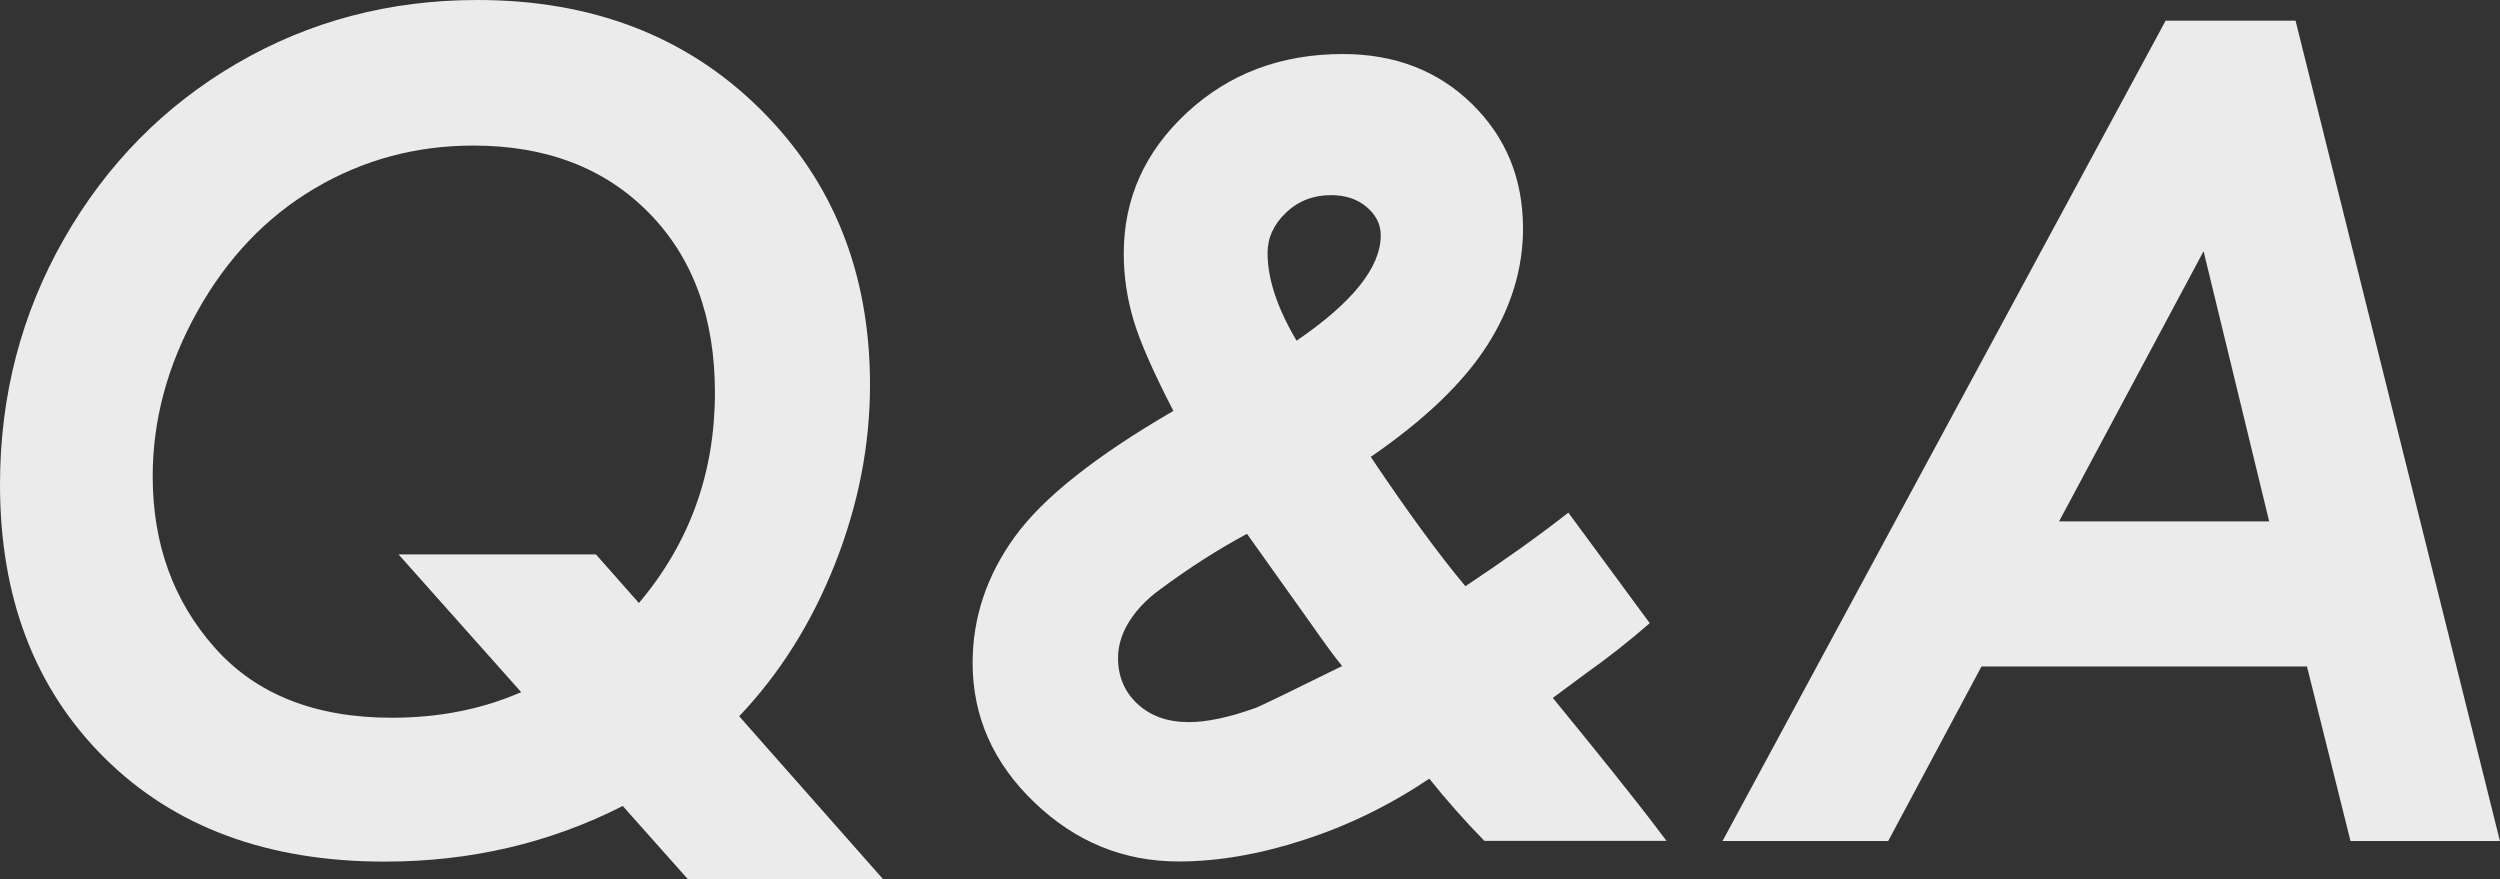
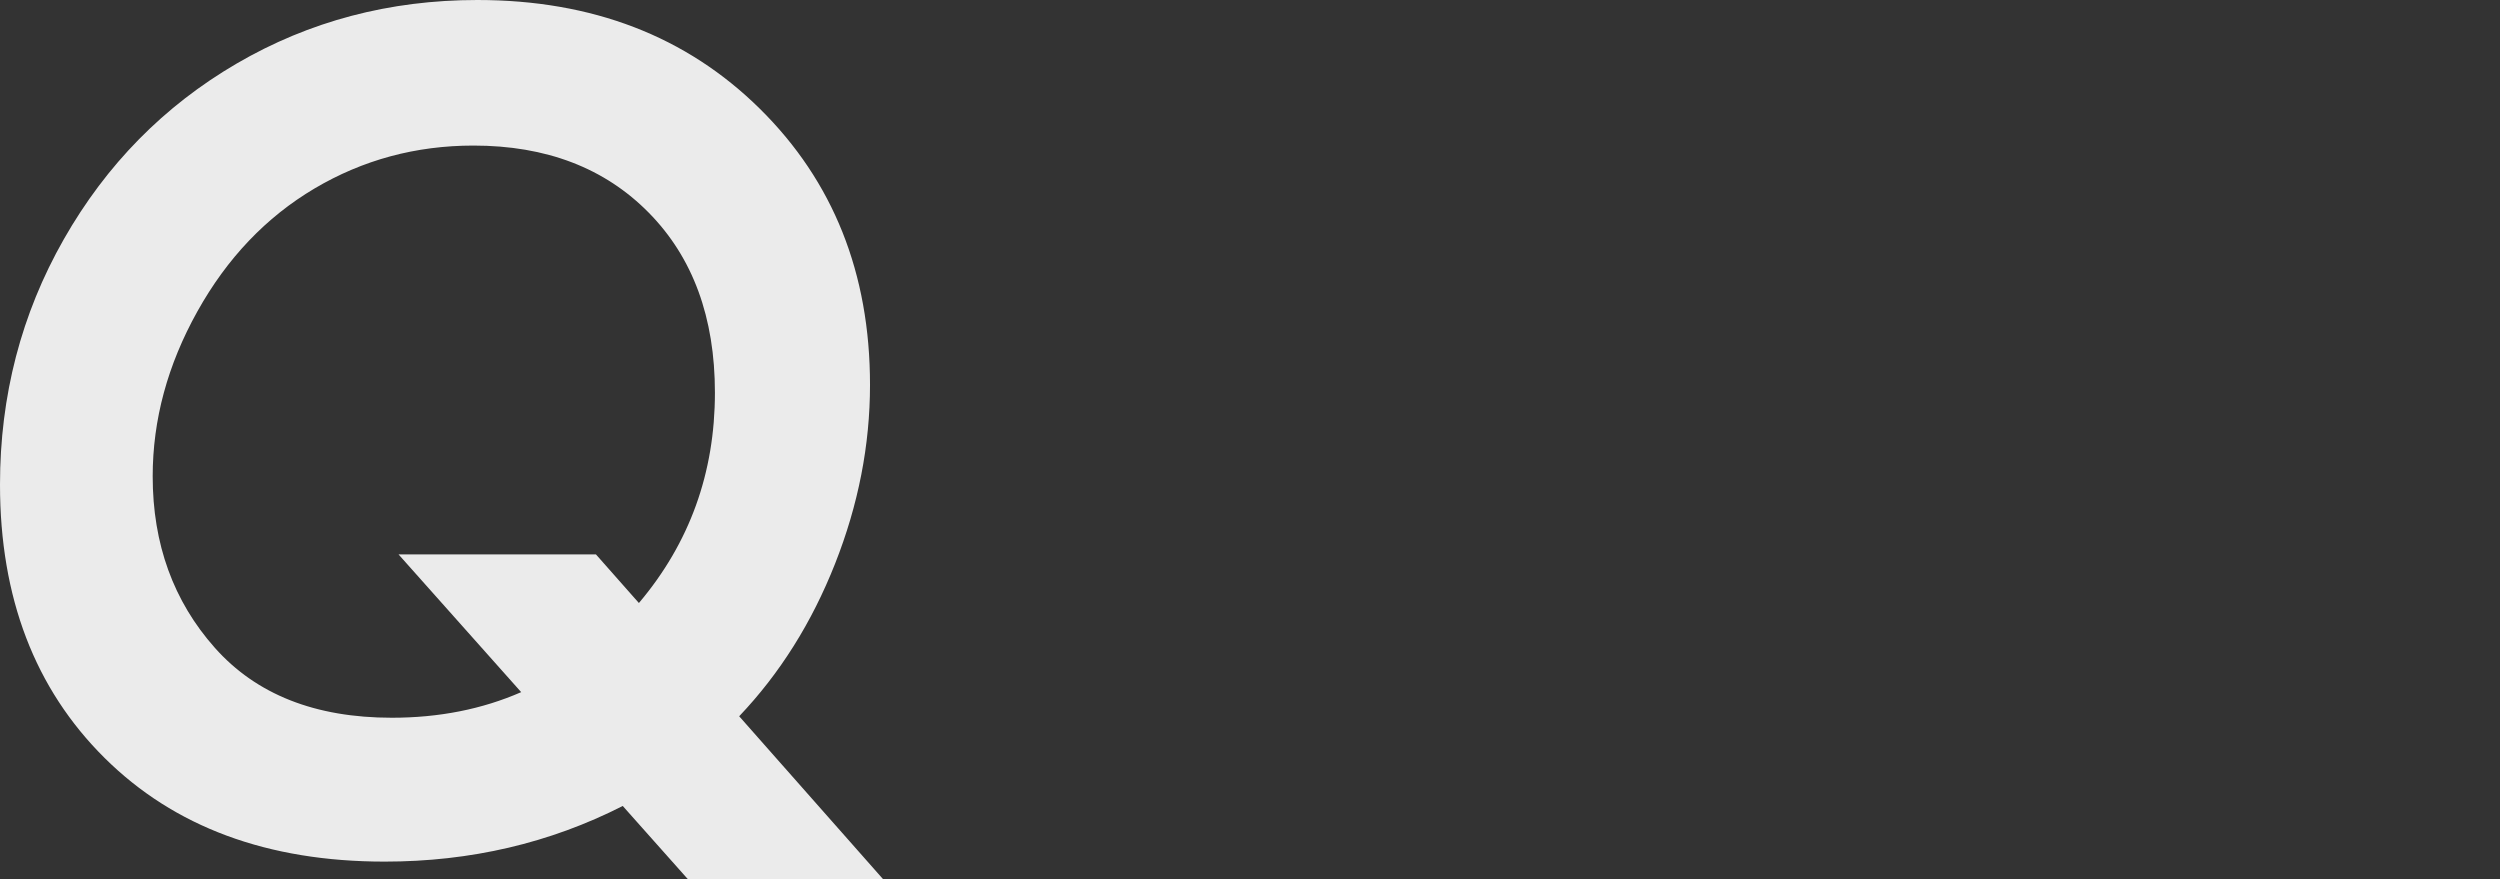
<svg xmlns="http://www.w3.org/2000/svg" id="_レイヤー_2" viewBox="0 0 354.48 124.7">
  <rect x="0" y="0" width="354.48" height="124.7" fill="#333333" stroke="none" />
  <defs>
    <style>.cls-1{fill:#ebebeb;}</style>
  </defs>
  <g id="_レイヤー_8">
    <path class="cls-1" d="M104.81,101.56l20.44,23.14h-27.68l-9.27-10.42c-10.33,5.26-21.58,7.89-33.76,7.89-16.6,0-29.84-4.9-39.72-14.71S0,84.74,0,68.71c0-12.6,3.02-24.2,9.05-34.79,6.04-10.6,14.21-18.9,24.51-24.91C43.87,3,55.24,0,67.69,0c16.29,0,29.64,5.14,40.05,15.42,10.41,10.28,15.62,23.33,15.62,39.15,0,8.54-1.65,16.99-4.95,25.35-3.3,8.36-7.83,15.57-13.59,21.63ZM90.61,85.48c7.17-8.49,10.76-18.42,10.76-29.81,0-10.65-3.12-19.15-9.37-25.5-6.25-6.35-14.54-9.53-24.87-9.53-8.17,0-15.68,2.03-22.54,6.09-6.85,4.06-12.39,9.87-16.61,17.44-4.22,7.57-6.33,15.35-6.33,23.37,0,9.59,2.94,17.7,8.81,24.31,5.88,6.62,14.25,9.92,25.1,9.92,6.69,0,12.81-1.21,18.34-3.63l-17.39-19.53h27.99l6.08,6.88Z" />
-     <path class="cls-1" d="M222.39,72.7l11.53,15.66c-2.9,2.53-5.95,4.93-9.16,7.2l-4.58,3.4,4.9,6.02c5.05,6.23,8.79,10.98,11.22,14.25h-25.83c-2.79-2.86-5.39-5.8-7.81-8.82-5.59,3.76-11.53,6.66-17.81,8.69-6.28,2.04-12.19,3.05-17.73,3.05-7.81,0-14.63-2.79-20.46-8.38-5.83-5.59-8.75-12.18-8.75-19.77,0-6.43,2-12.4,5.99-17.91,3.99-5.51,11.49-11.45,22.48-17.83-2.85-5.48-4.73-9.78-5.66-12.89-.92-3.11-1.38-6.25-1.38-9.41,0-7.8,2.99-14.47,8.97-20,5.98-5.54,13.35-8.3,22.1-8.3,7.38,0,13.48,2.36,18.3,7.07s7.24,10.6,7.24,17.66c0,5.74-1.69,11.26-5.06,16.55-3.37,5.29-8.88,10.58-16.53,15.84,5.16,7.69,9.63,13.81,13.42,18.34,5.63-3.74,10.5-7.22,14.61-10.44ZM176.81,75.69c-4.11,2.21-8.23,4.85-12.34,7.9-2.11,1.53-3.69,3.27-4.75,5.21-.79,1.48-1.19,2.98-1.19,4.5,0,2.63.92,4.81,2.77,6.52,1.84,1.71,4.27,2.57,7.27,2.57,2.58,0,5.77-.68,9.56-2.05.89-.37,4.95-2.33,12.17-5.9-1-1.21-2.47-3.22-4.42-6.01l-9.07-12.74ZM183.84,48.31c7.96-5.43,11.94-10.41,11.94-14.95,0-1.53-.66-2.86-1.98-3.99-1.32-1.13-3-1.7-5.06-1.7-2.53,0-4.67.83-6.4,2.49-1.74,1.66-2.61,3.57-2.61,5.73,0,3.64,1.37,7.78,4.11,12.41Z" />
-     <path class="cls-1" d="M307.07,2.93h18.42l28.98,116.32h-21.19l-6.17-24.75h-46.15l-13.23,24.75h-23.49L307.07,2.93ZM321.75,73.93l-9.3-38.31-20.49,38.31h29.79Z" />
  </g>
</svg>